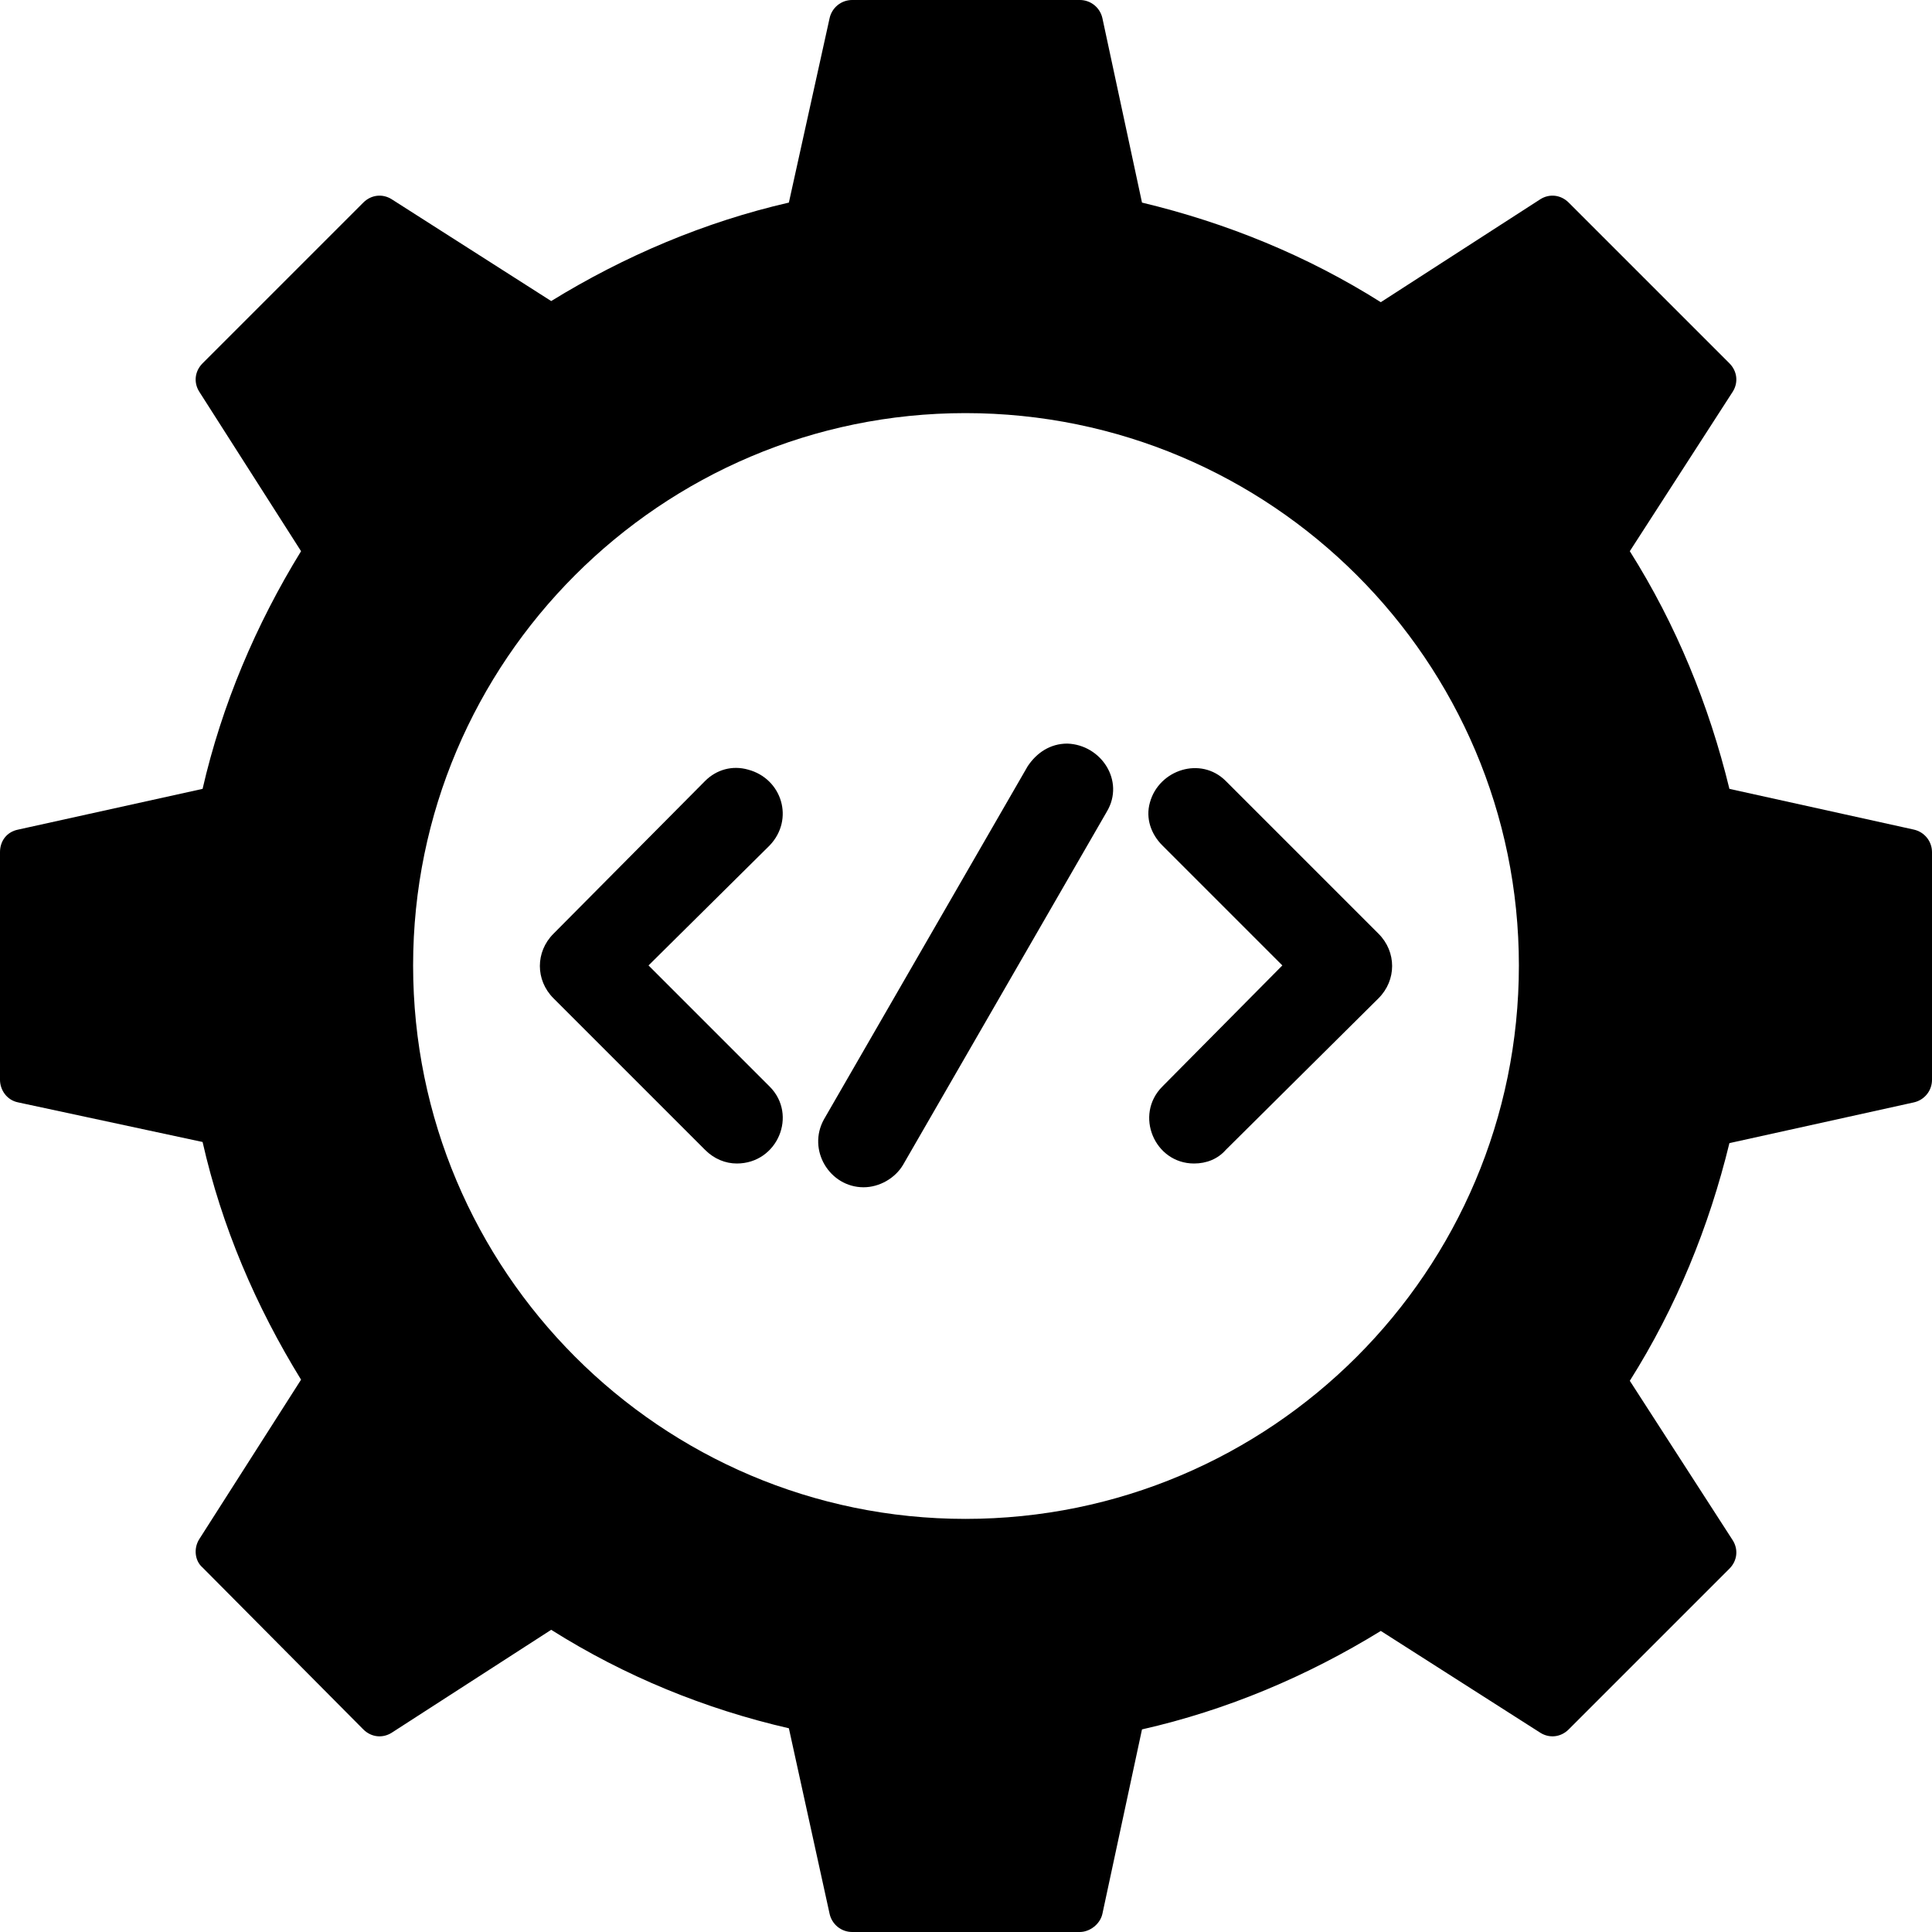
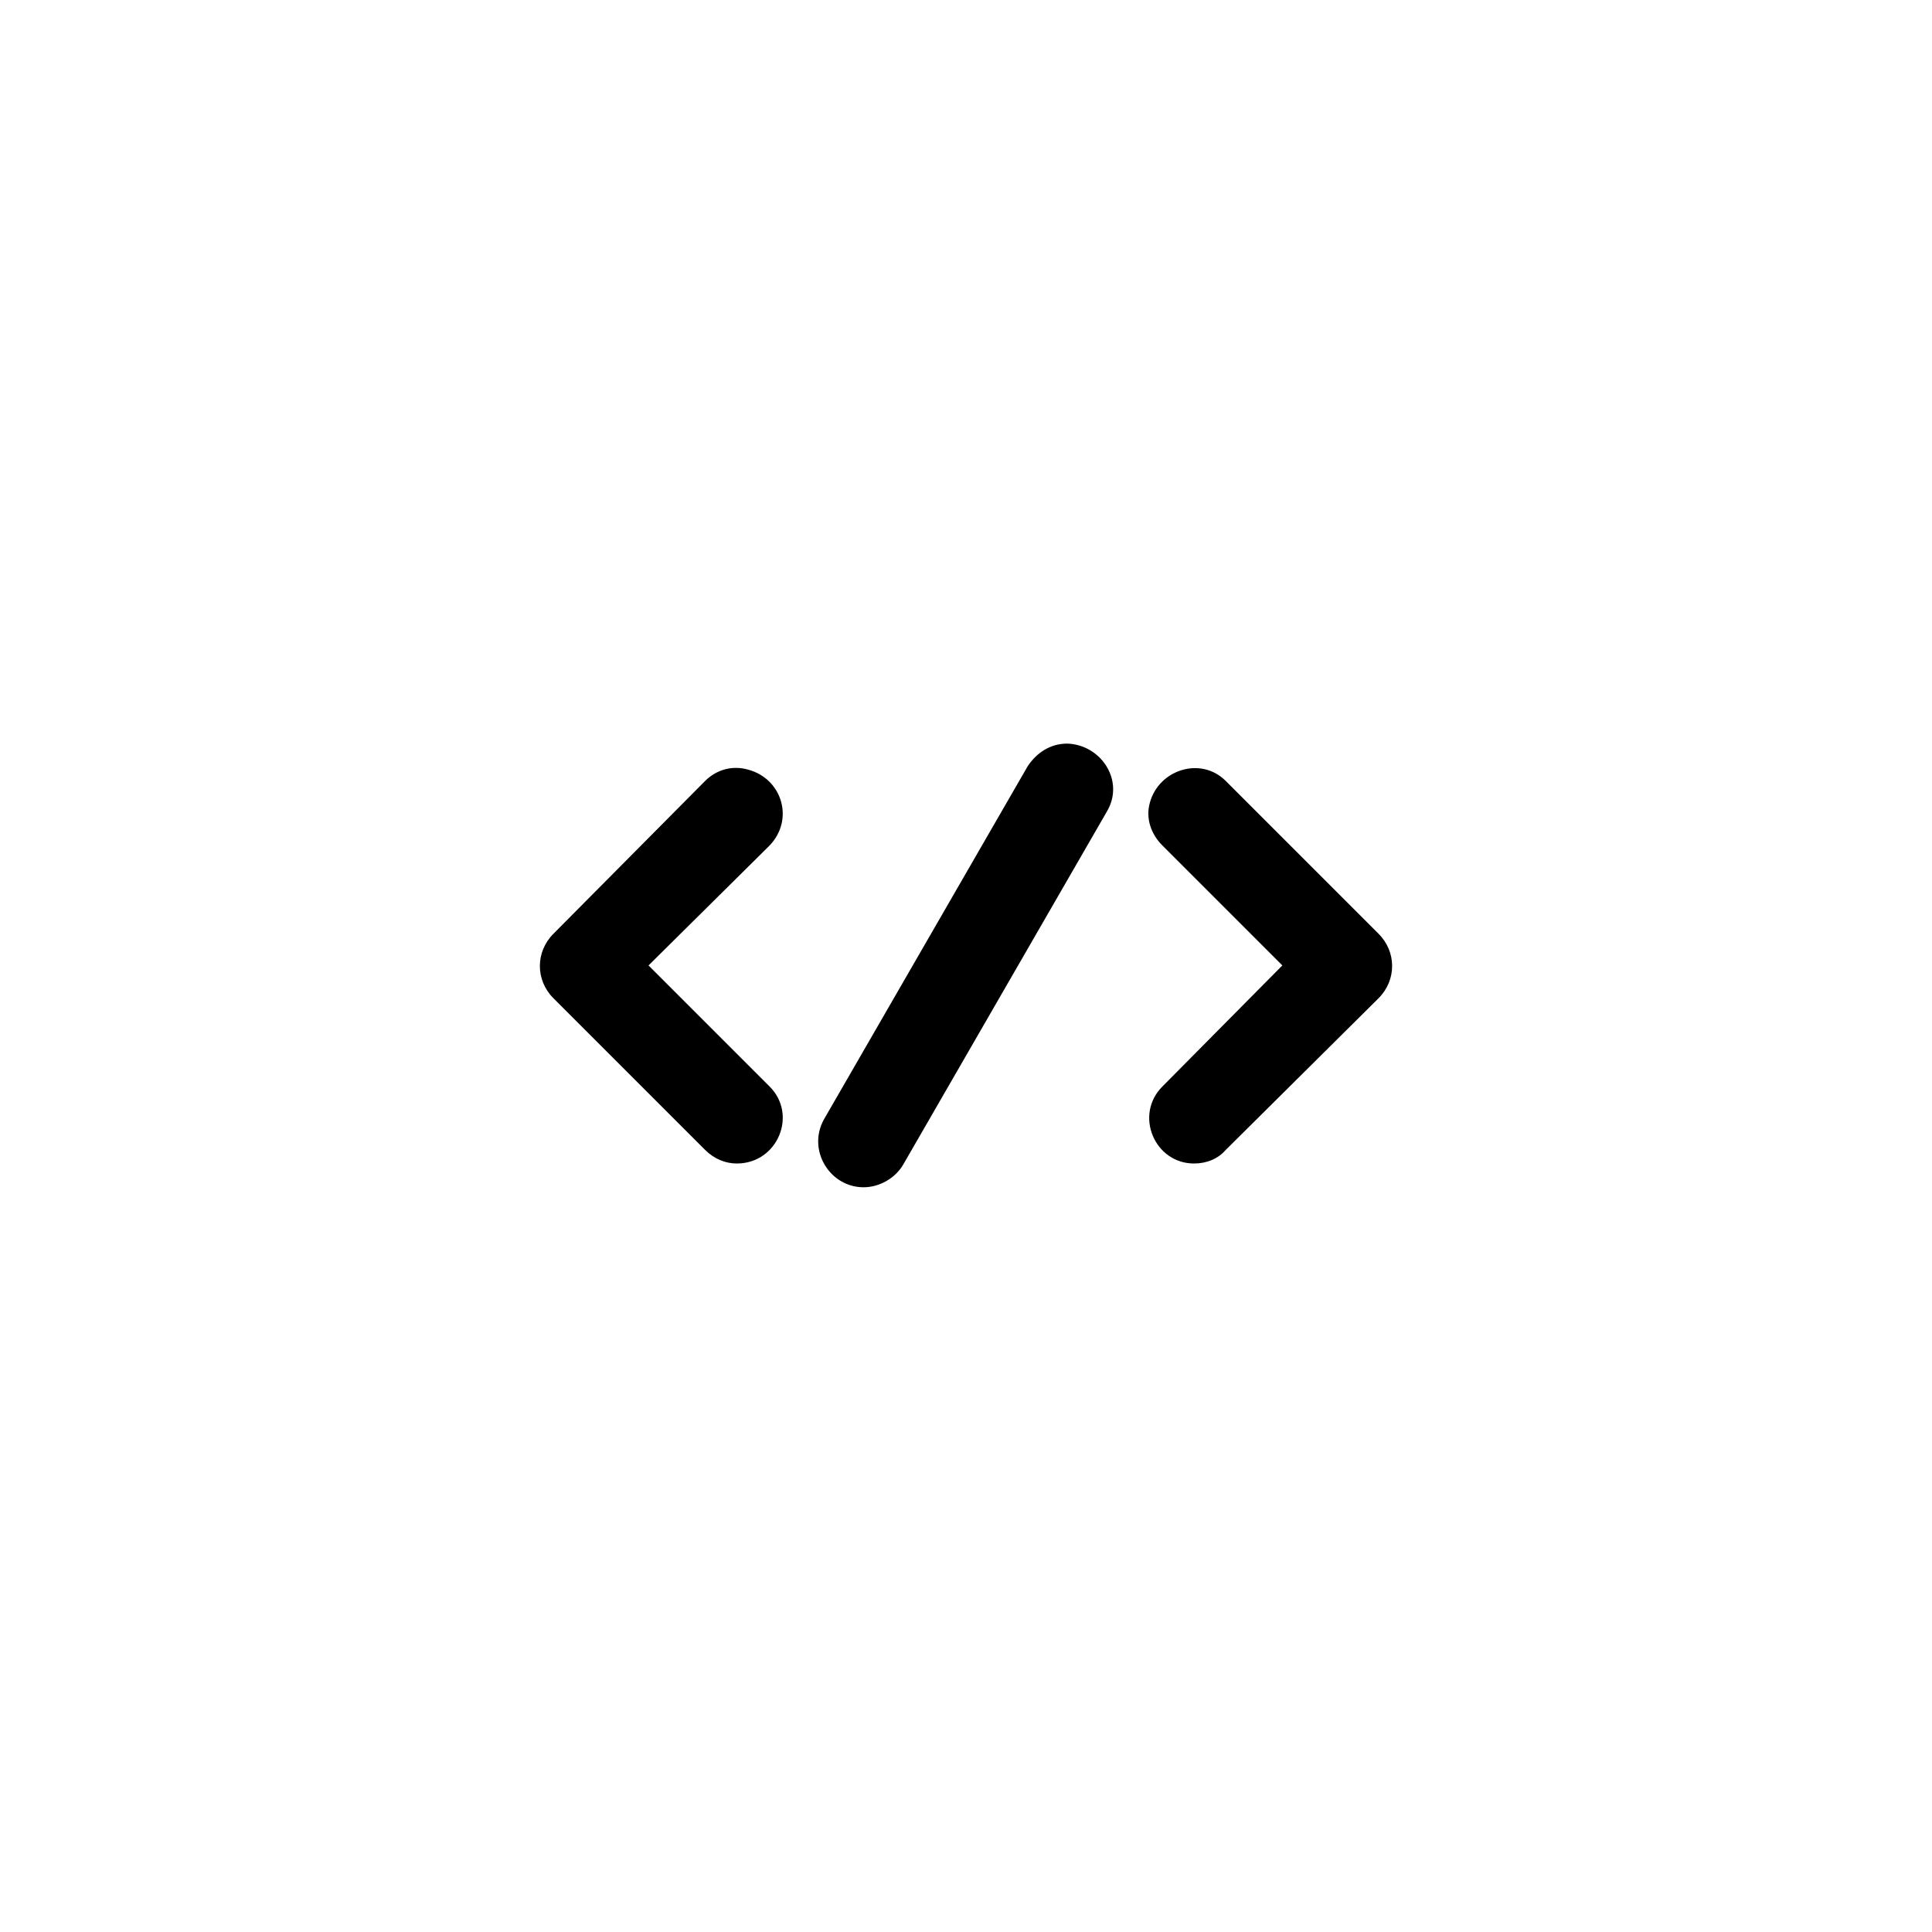
<svg xmlns="http://www.w3.org/2000/svg" clip-rule="evenodd" fill-rule="evenodd" height="1707.0" image-rendering="optimizeQuality" preserveAspectRatio="xMidYMid meet" shape-rendering="geometricPrecision" text-rendering="geometricPrecision" version="1.0" viewBox="0.0 0.0 1707.0 1707.0" width="1707.0" zoomAndPan="magnify">
  <g id="change1_1">
-     <path d="M954 1707l-201 0c-10,0 -18,-7 -20,-16l-36 -164c-74,-17 -145,-46 -210,-87l-141 91c-8,5 -18,4 -25,-3l-142 -143c-7,-6 -8,-17 -3,-25l90 -141c-40,-65 -70,-135 -87,-210l-163 -35c-10,-2 -16,-11 -16,-20l0 -201c0,-10 6,-18 16,-20l163 -36c17,-74 47,-145 87,-210l-90 -141c-5,-8 -4,-18 3,-25l142 -142c7,-7 17,-8 25,-3l141 90c65,-40 136,-70 210,-87l36 -163c2,-9 10,-16 20,-16l201 0c10,0 18,7 20,16l35 163c75,18 146,47 211,88l141 -91c8,-5 18,-4 25,3l142 142c7,7 8,17 3,25l-91 141c41,65 70,136 88,210l163 36c9,2 16,10 16,20l0 201c0,10 -7,18 -16,20l-163 36c-18,74 -47,145 -88,210l91 141c5,8 4,18 -3,25l-142 142c-7,7 -17,8 -25,3l-141 -90c-65,40 -136,70 -211,87l-35 163c-2,9 -11,16 -20,16zm-101 -365c-269,0 -488,-219 -488,-489 0,-269 219,-488 488,-488 270,0 489,219 489,488 0,270 -219,489 -489,489z" />
    <path d="M573 853l107 107c25,25 7,68 -29,68 -10,0 -20,-4 -28,-12l-134 -134c-16,-16 -16,-41 0,-57l134 -135c10,-10 24,-14 38,-10 30,8 41,44 19,67l-107 106zm560 0l-106 -106c-10,-10 -15,-24 -11,-38 8,-29 45,-41 67,-19l135 135c16,16 16,41 0,57l-135 134c-7,8 -17,12 -28,12 -35,0 -53,-43 -28,-68l106 -107z" />
    <path d="M763 1049c-30,0 -50,-33 -35,-60l180 -312c8,-12 20,-20 35,-20 30,1 51,33 35,60l-180 312c-7,12 -21,20 -35,20z" />
  </g>
</svg>